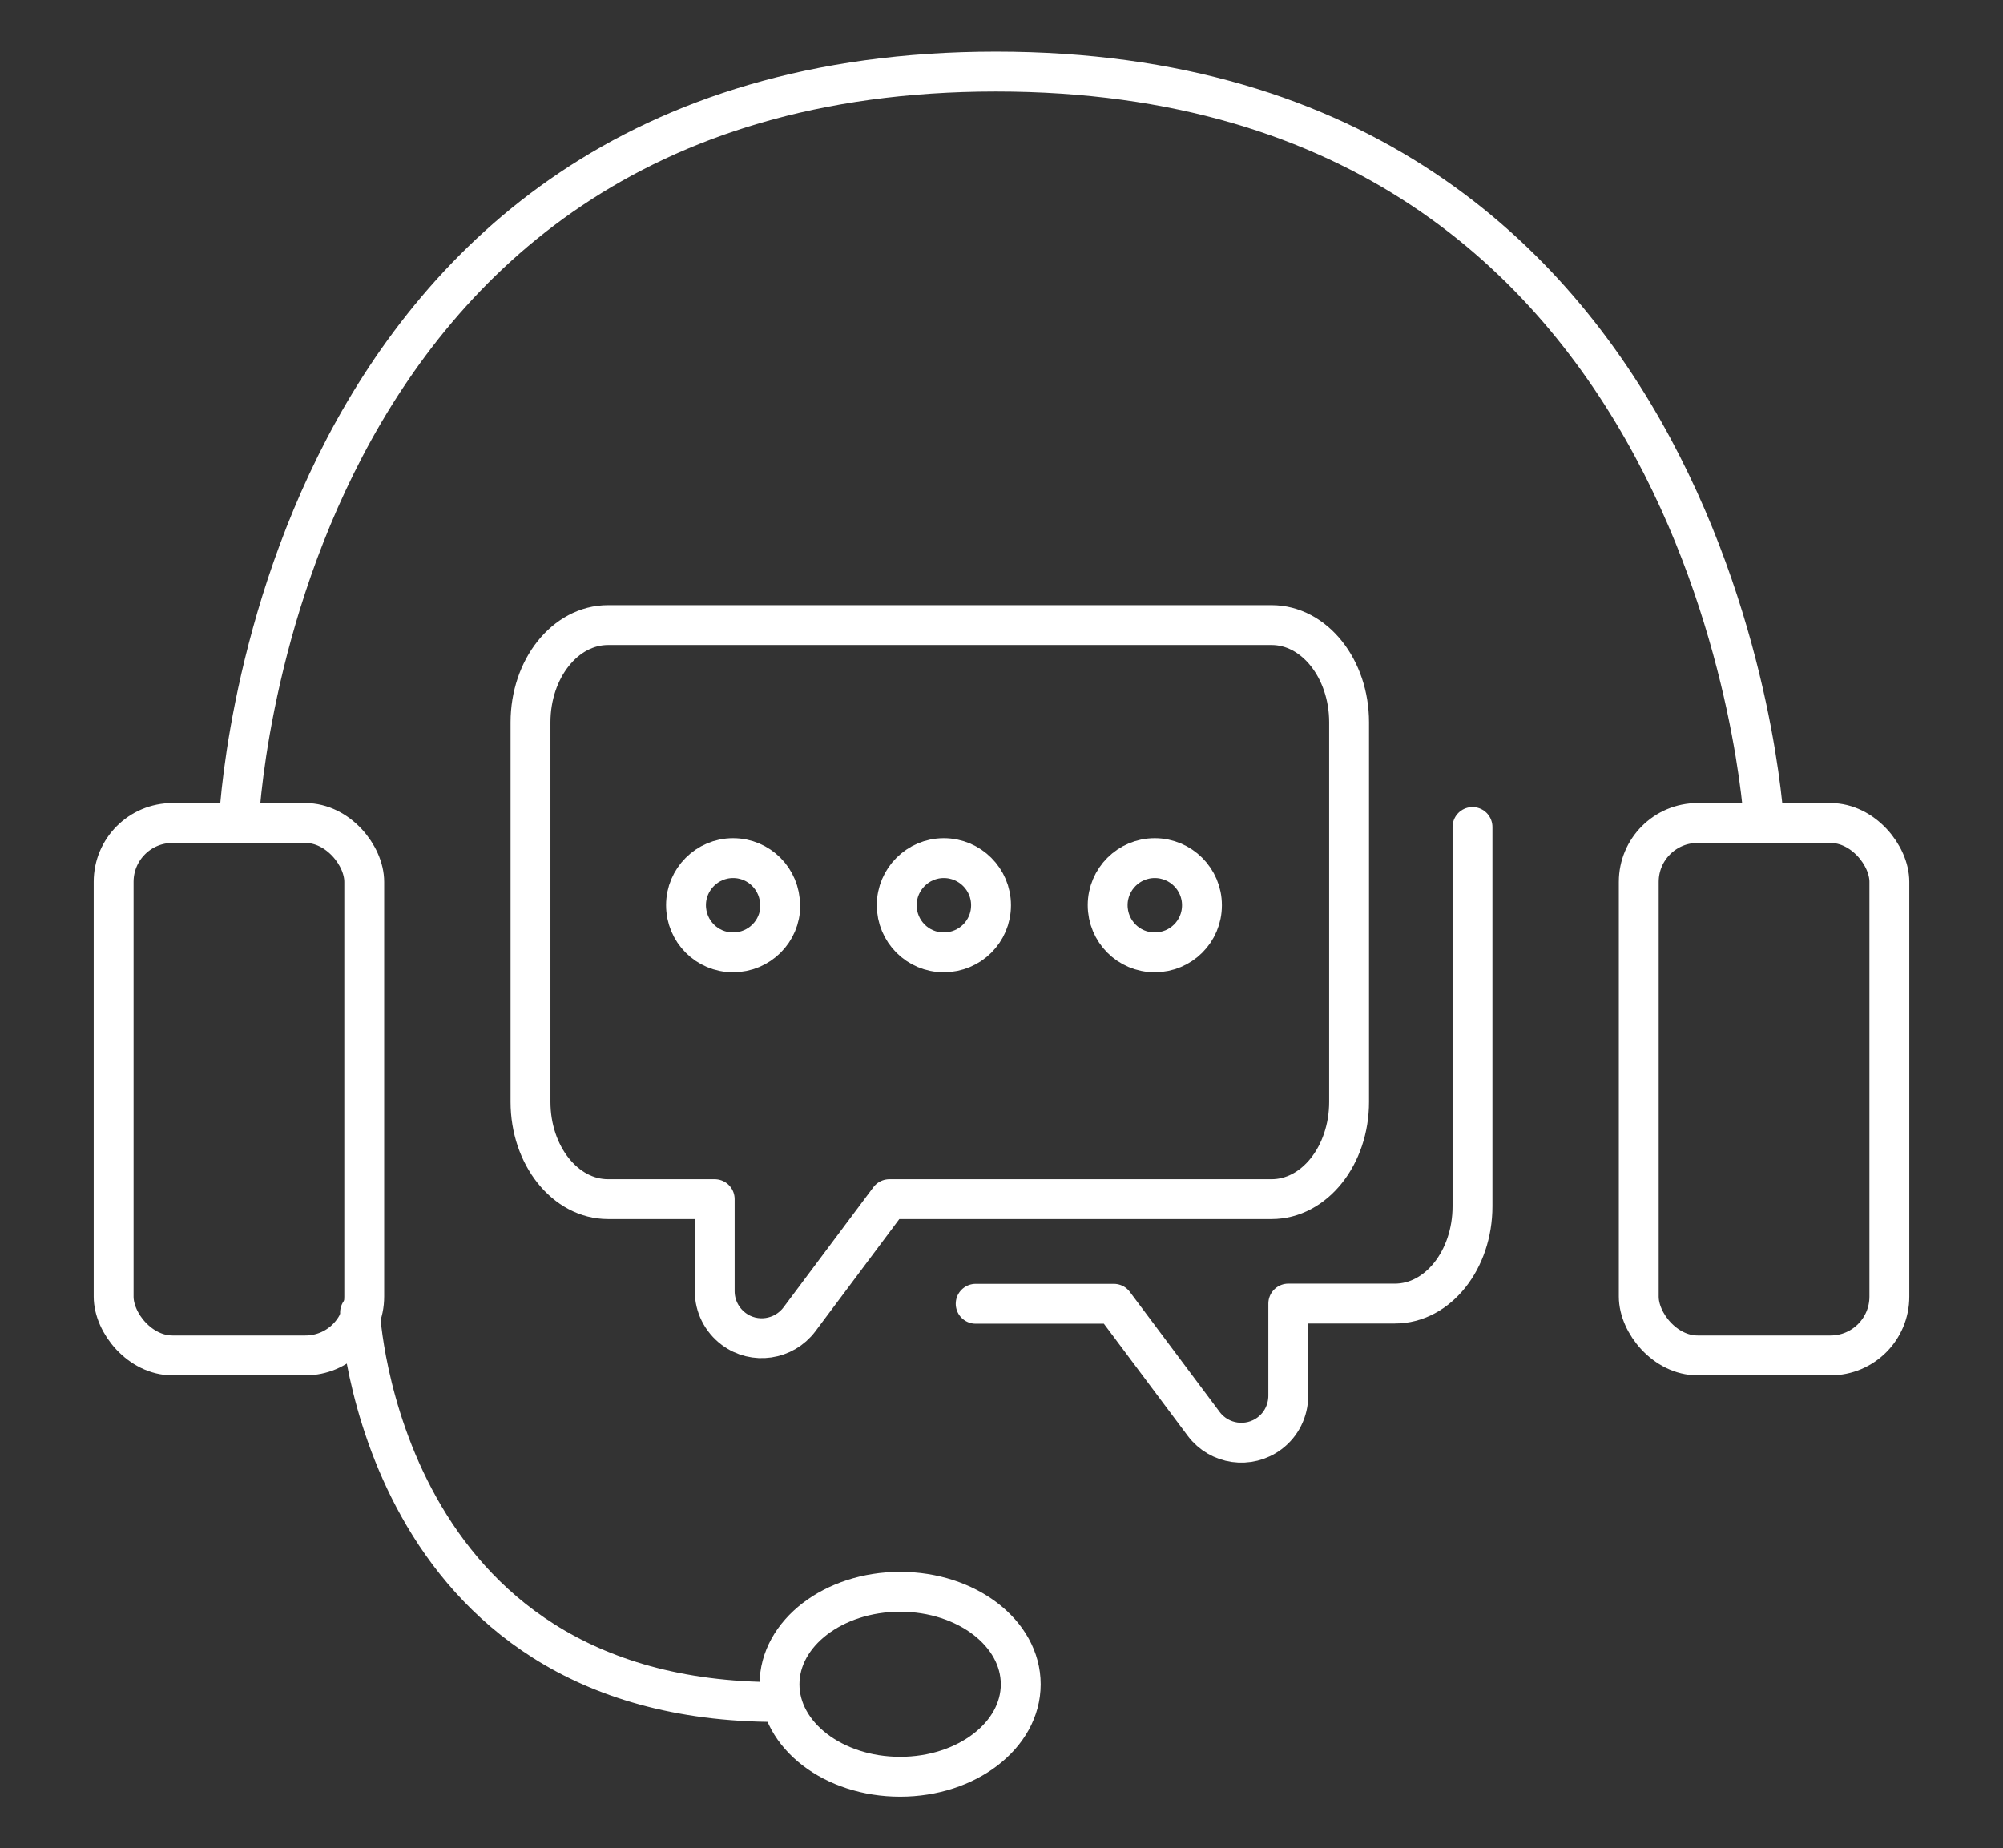
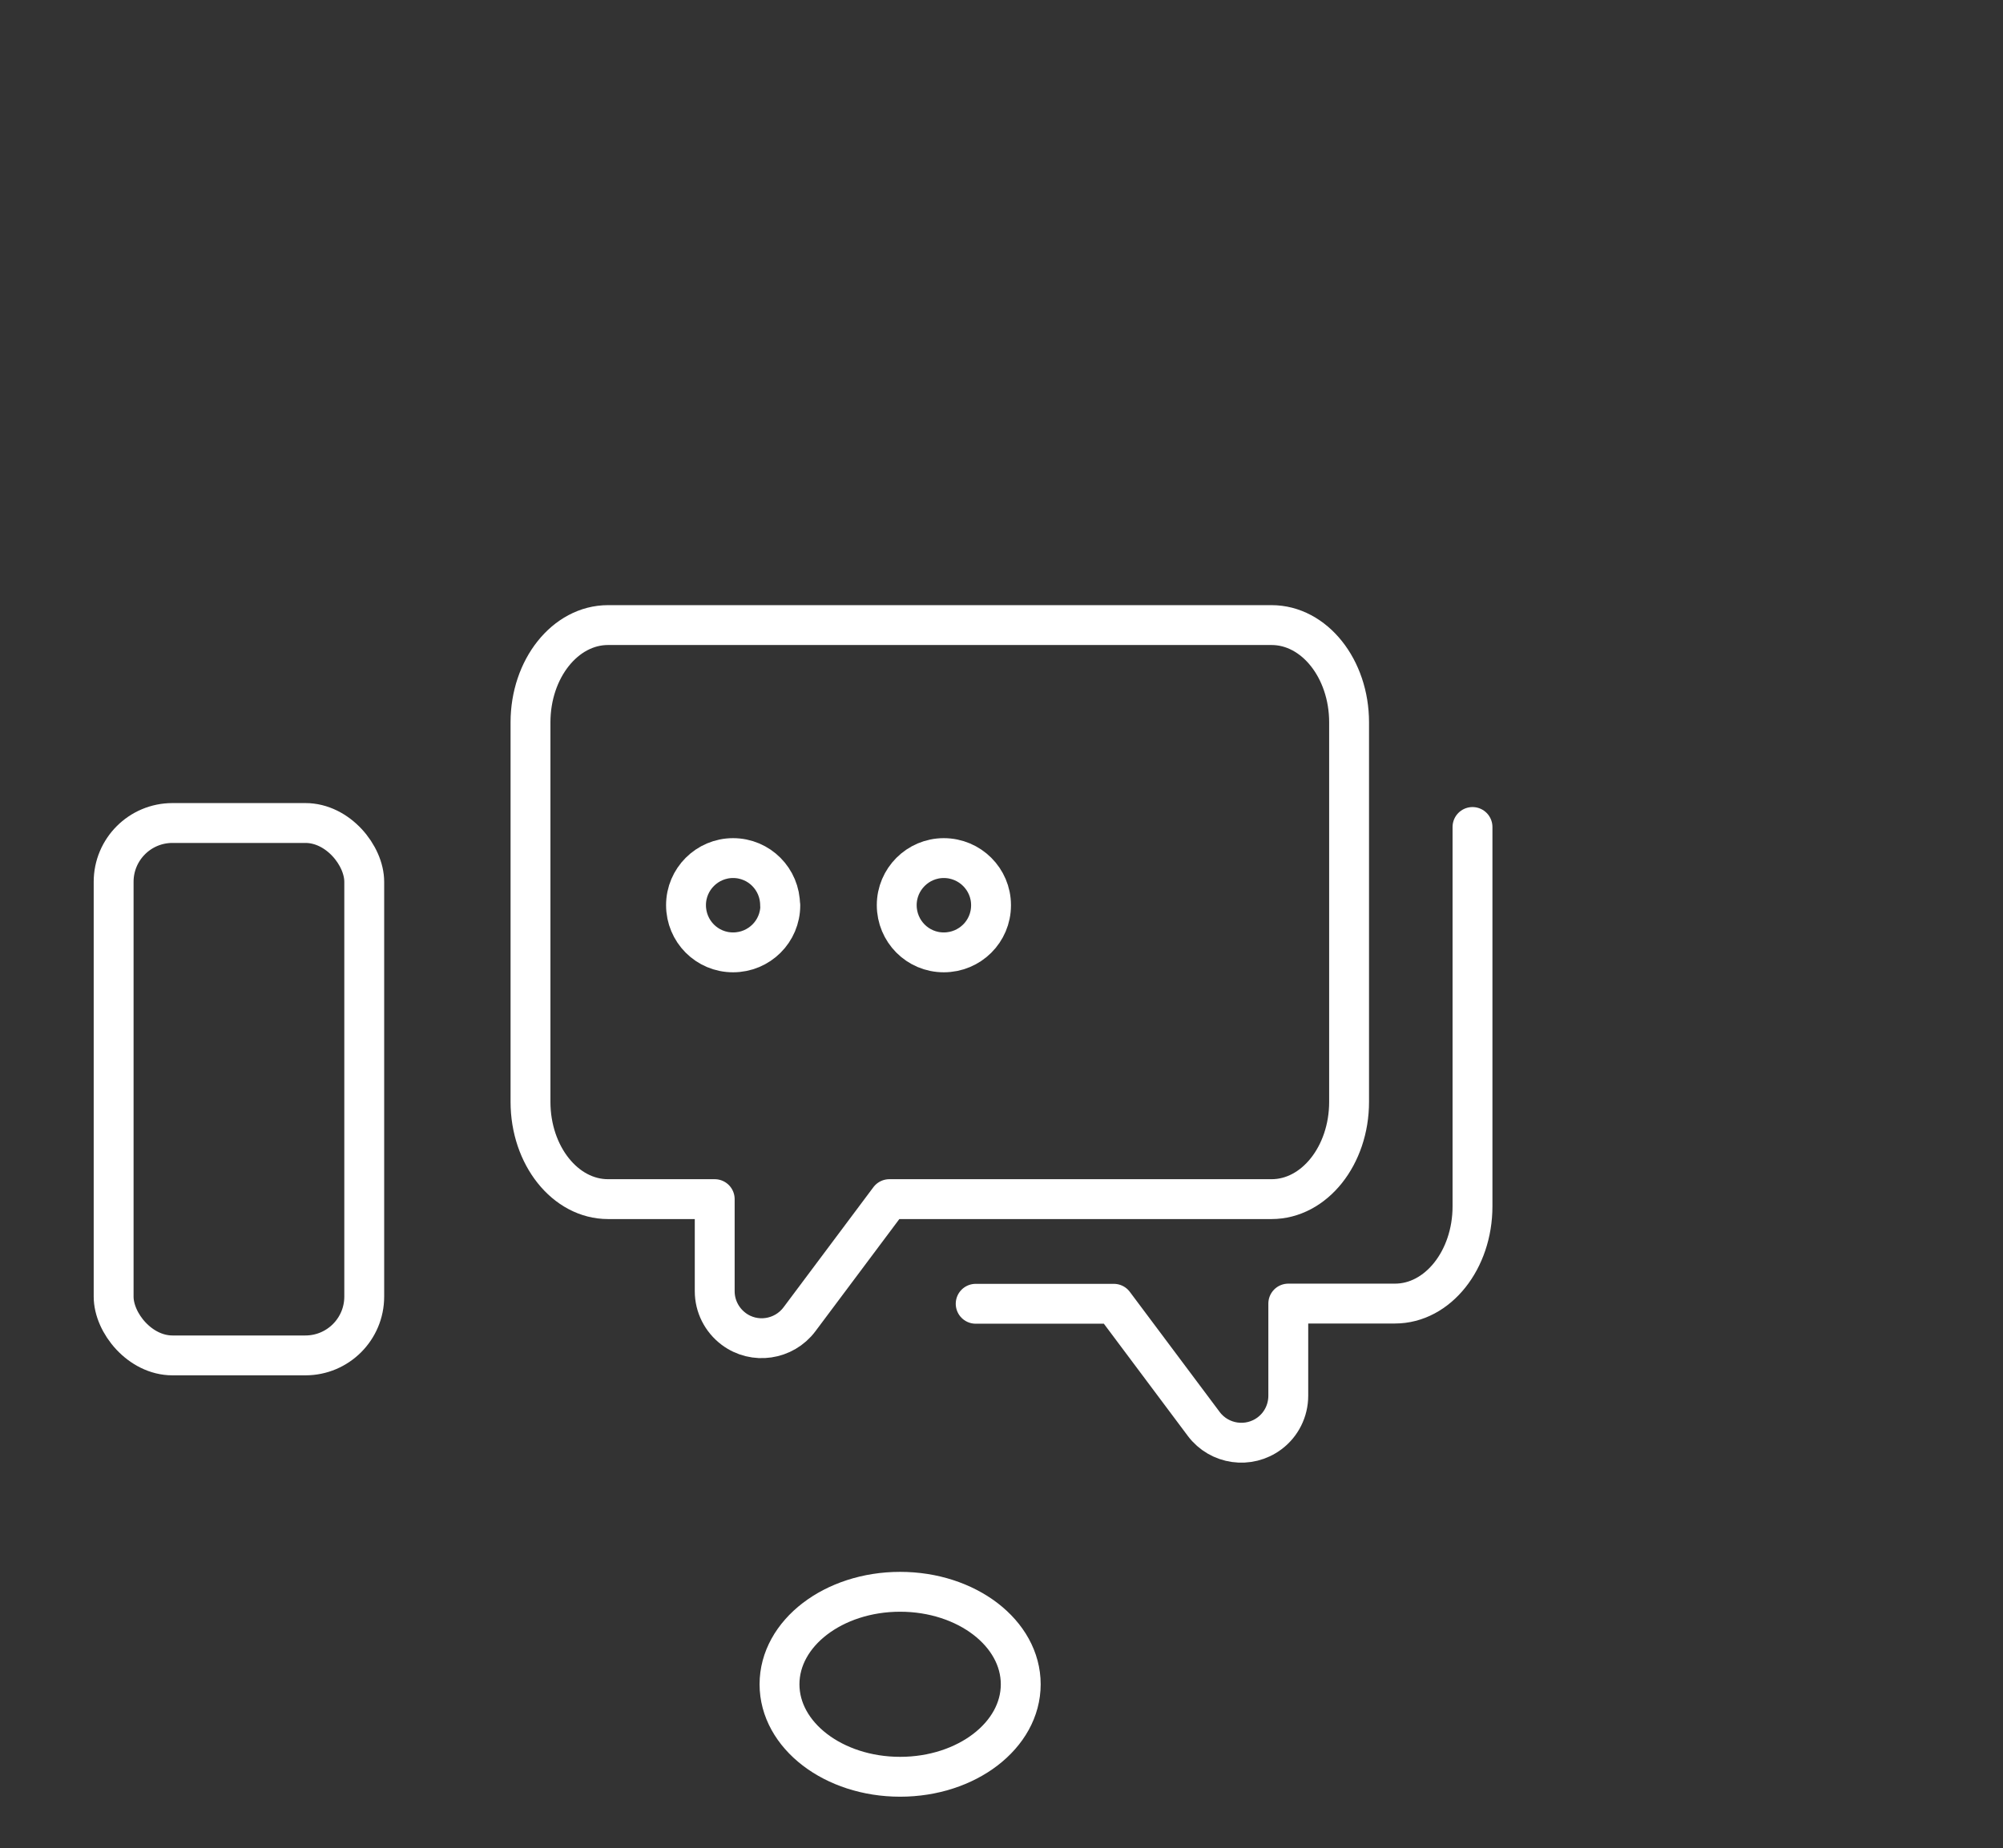
<svg xmlns="http://www.w3.org/2000/svg" id="Icon_25" version="1.1" viewBox="0 0 100.47 92.73">
  <rect x="0" y="0" width="100.47" height="92.73" fill="#333333" stroke="none" />
  <defs>
    <style>
      .st0 {
        fill: none;
        stroke: #fff;
        stroke-linecap: round;
        stroke-linejoin: round;
        stroke-width: 2px;
      }
    </style>
  </defs>
  <g id="Group_720">
    <rect id="Rectangle_148" class="st0" x="5.7" y="41.29" width="12.57" height="26.71" rx="2.95" ry="2.95" />
-     <rect id="Rectangle_149" class="st0" x="82.2" y="41.29" width="12.57" height="26.71" rx="2.95" ry="2.95" />
-     <path id="Path_2072" class="st0" d="M11.98,41.29S13.49,3.59,49.96,3.59s38.52,37.7,38.52,37.7" />
-     <path id="Path_2073" class="st0" d="M18.06,65.85s.92,19.54,20.93,19.54" />
    <ellipse id="Ellipse_27" class="st0" cx="45.15" cy="84.5" rx="6.05" ry="4.64" />
    <path id="Path_2074" class="st0" d="M48.94,65.41h6.93l4.51,6.03c.78,1.04,2.26,1.25,3.3.47.59-.44.94-1.14.94-1.89v-4.62h5.35c2.15,0,3.89-2.19,3.89-4.88v-19.03" />
    <path id="Path_2075" class="st0" d="M67.67,36.24v19.04c0,2.69-1.74,4.88-3.89,4.88h-19.17l-4.51,6.03c-.78,1.04-2.26,1.26-3.3.48-.6-.45-.95-1.15-.95-1.89v-4.62h-5.35c-2.15,0-3.89-2.19-3.89-4.88v-19.04c0-2.69,1.74-4.88,3.89-4.88h33.28c2.15,0,3.89,2.19,3.89,4.88Z" />
    <path id="Path_2076" class="st0" d="M39.14,45.42c0,1.31-1.06,2.36-2.37,2.36s-2.36-1.06-2.36-2.37c0-1.3,1.06-2.36,2.36-2.36,1.31,0,2.36,1.06,2.36,2.37h0Z" />
    <path id="Path_2077" class="st0" d="M49.71,45.42c0,1.31-1.06,2.36-2.37,2.36-1.31,0-2.36-1.06-2.36-2.37,0-1.3,1.06-2.36,2.36-2.36,1.31,0,2.37,1.06,2.37,2.36h0Z" />
-     <path id="Path_2078" class="st0" d="M60.29,45.42c0,1.31-1.06,2.36-2.37,2.36s-2.36-1.06-2.36-2.37c0-1.3,1.06-2.36,2.36-2.36,1.31,0,2.37,1.06,2.37,2.36h0Z" />
  </g>
</svg>